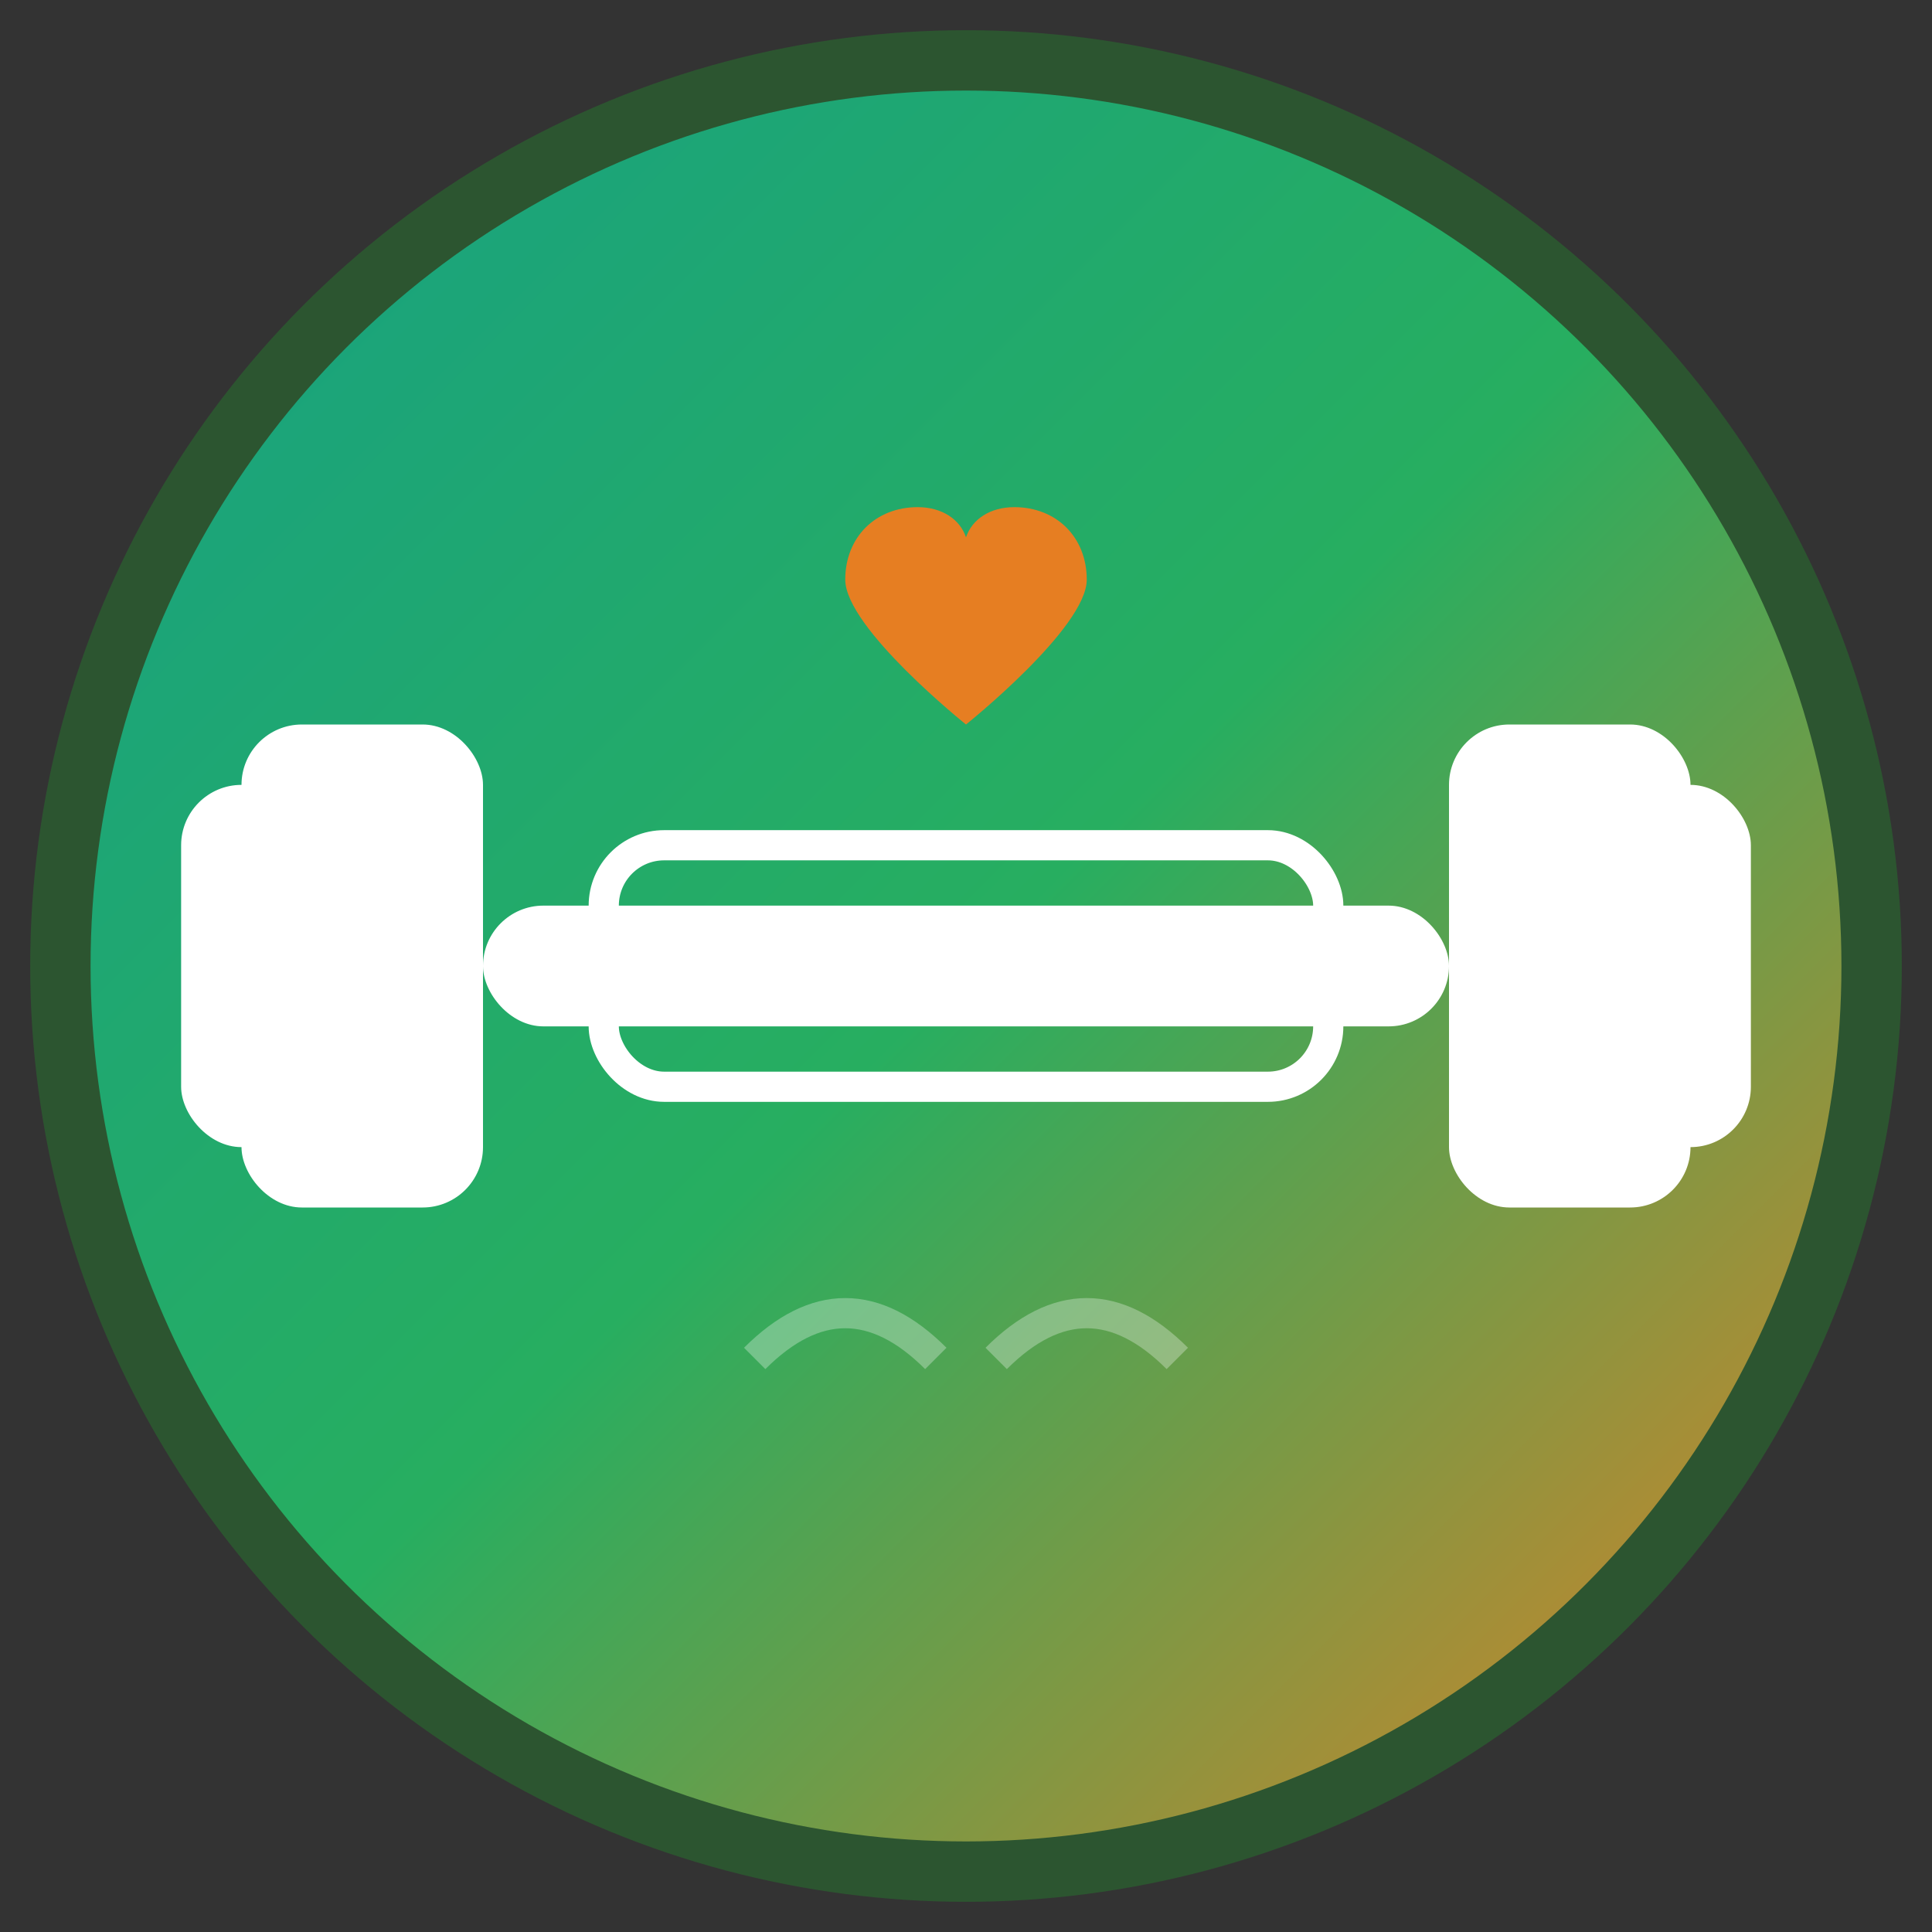
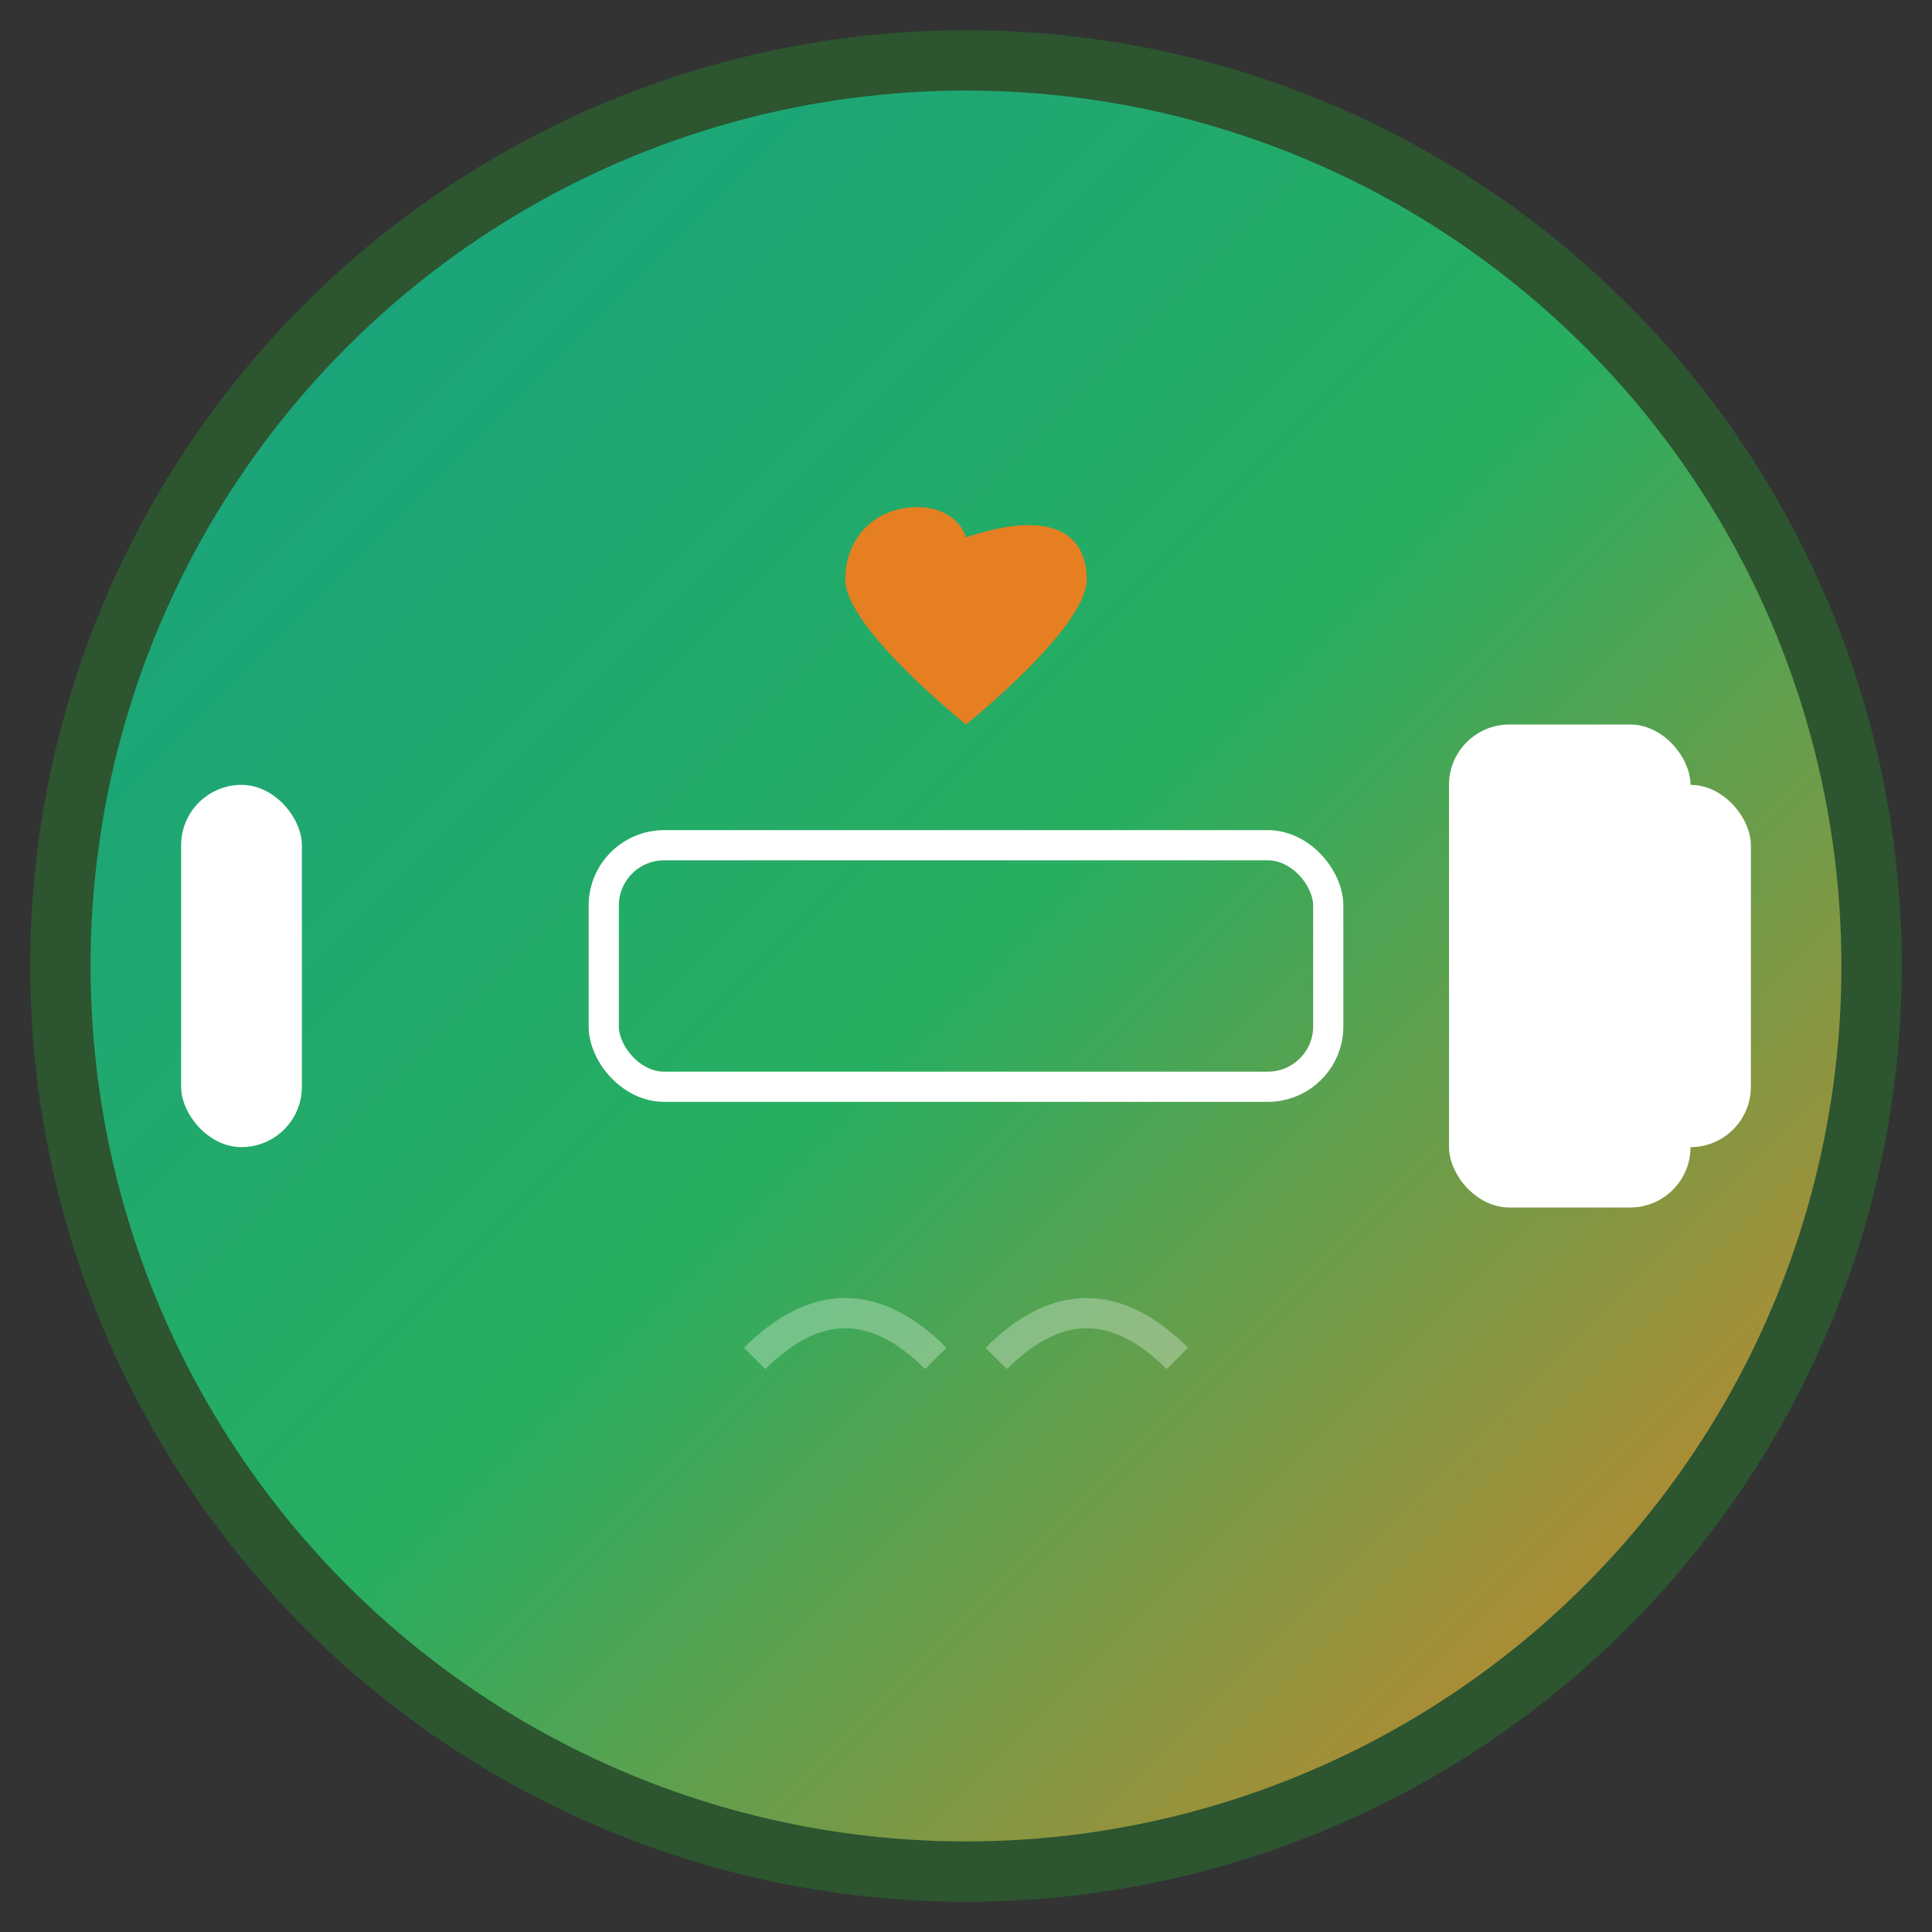
<svg xmlns="http://www.w3.org/2000/svg" width="64" height="64" viewBox="0 0 64 64">
  <rect x="0" y="0" width="64" height="64" fill="#333333" stroke="none" />
  <circle cx="32" cy="32" r="30" fill="url(#gradient)" stroke="#2C5530" stroke-width="2" />
  <defs>
    <linearGradient id="gradient" x1="0%" y1="0%" x2="100%" y2="100%">
      <stop offset="0%" style="stop-color:#16A085;stop-opacity:1" />
      <stop offset="50%" style="stop-color:#27AE60;stop-opacity:1" />
      <stop offset="100%" style="stop-color:#E67E22;stop-opacity:1" />
    </linearGradient>
  </defs>
  <g fill="white">
-     <rect x="8" y="24" width="8" height="16" rx="2" fill="white" />
    <rect x="6" y="26" width="4" height="12" rx="2" fill="white" />
    <rect x="48" y="24" width="8" height="16" rx="2" fill="white" />
    <rect x="54" y="26" width="4" height="12" rx="2" fill="white" />
-     <rect x="16" y="30" width="32" height="4" rx="2" fill="white" />
    <rect x="20" y="28" width="24" height="8" rx="2" fill="none" stroke="white" stroke-width="1" />
  </g>
  <g transform="translate(32,18)">
-     <path d="M0,6 C0,2.5 2.5,0 6,0 C8,0 9.5,1 10,2.5 C10.5,1 12,0 14,0 C17.5,0 20,2.5 20,6 C20,10 10,18 10,18 S0,10 0,6 Z" fill="#E67E22" transform="scale(0.4) translate(-10,-3)" />
+     <path d="M0,6 C0,2.5 2.5,0 6,0 C8,0 9.5,1 10,2.5 C17.5,0 20,2.5 20,6 C20,10 10,18 10,18 S0,10 0,6 Z" fill="#E67E22" transform="scale(0.4) translate(-10,-3)" />
  </g>
  <g stroke="rgba(255,255,255,0.3)" stroke-width="1" fill="none">
    <path d="M25,45 Q28,42 31,45" />
    <path d="M33,45 Q36,42 39,45" />
  </g>
</svg>